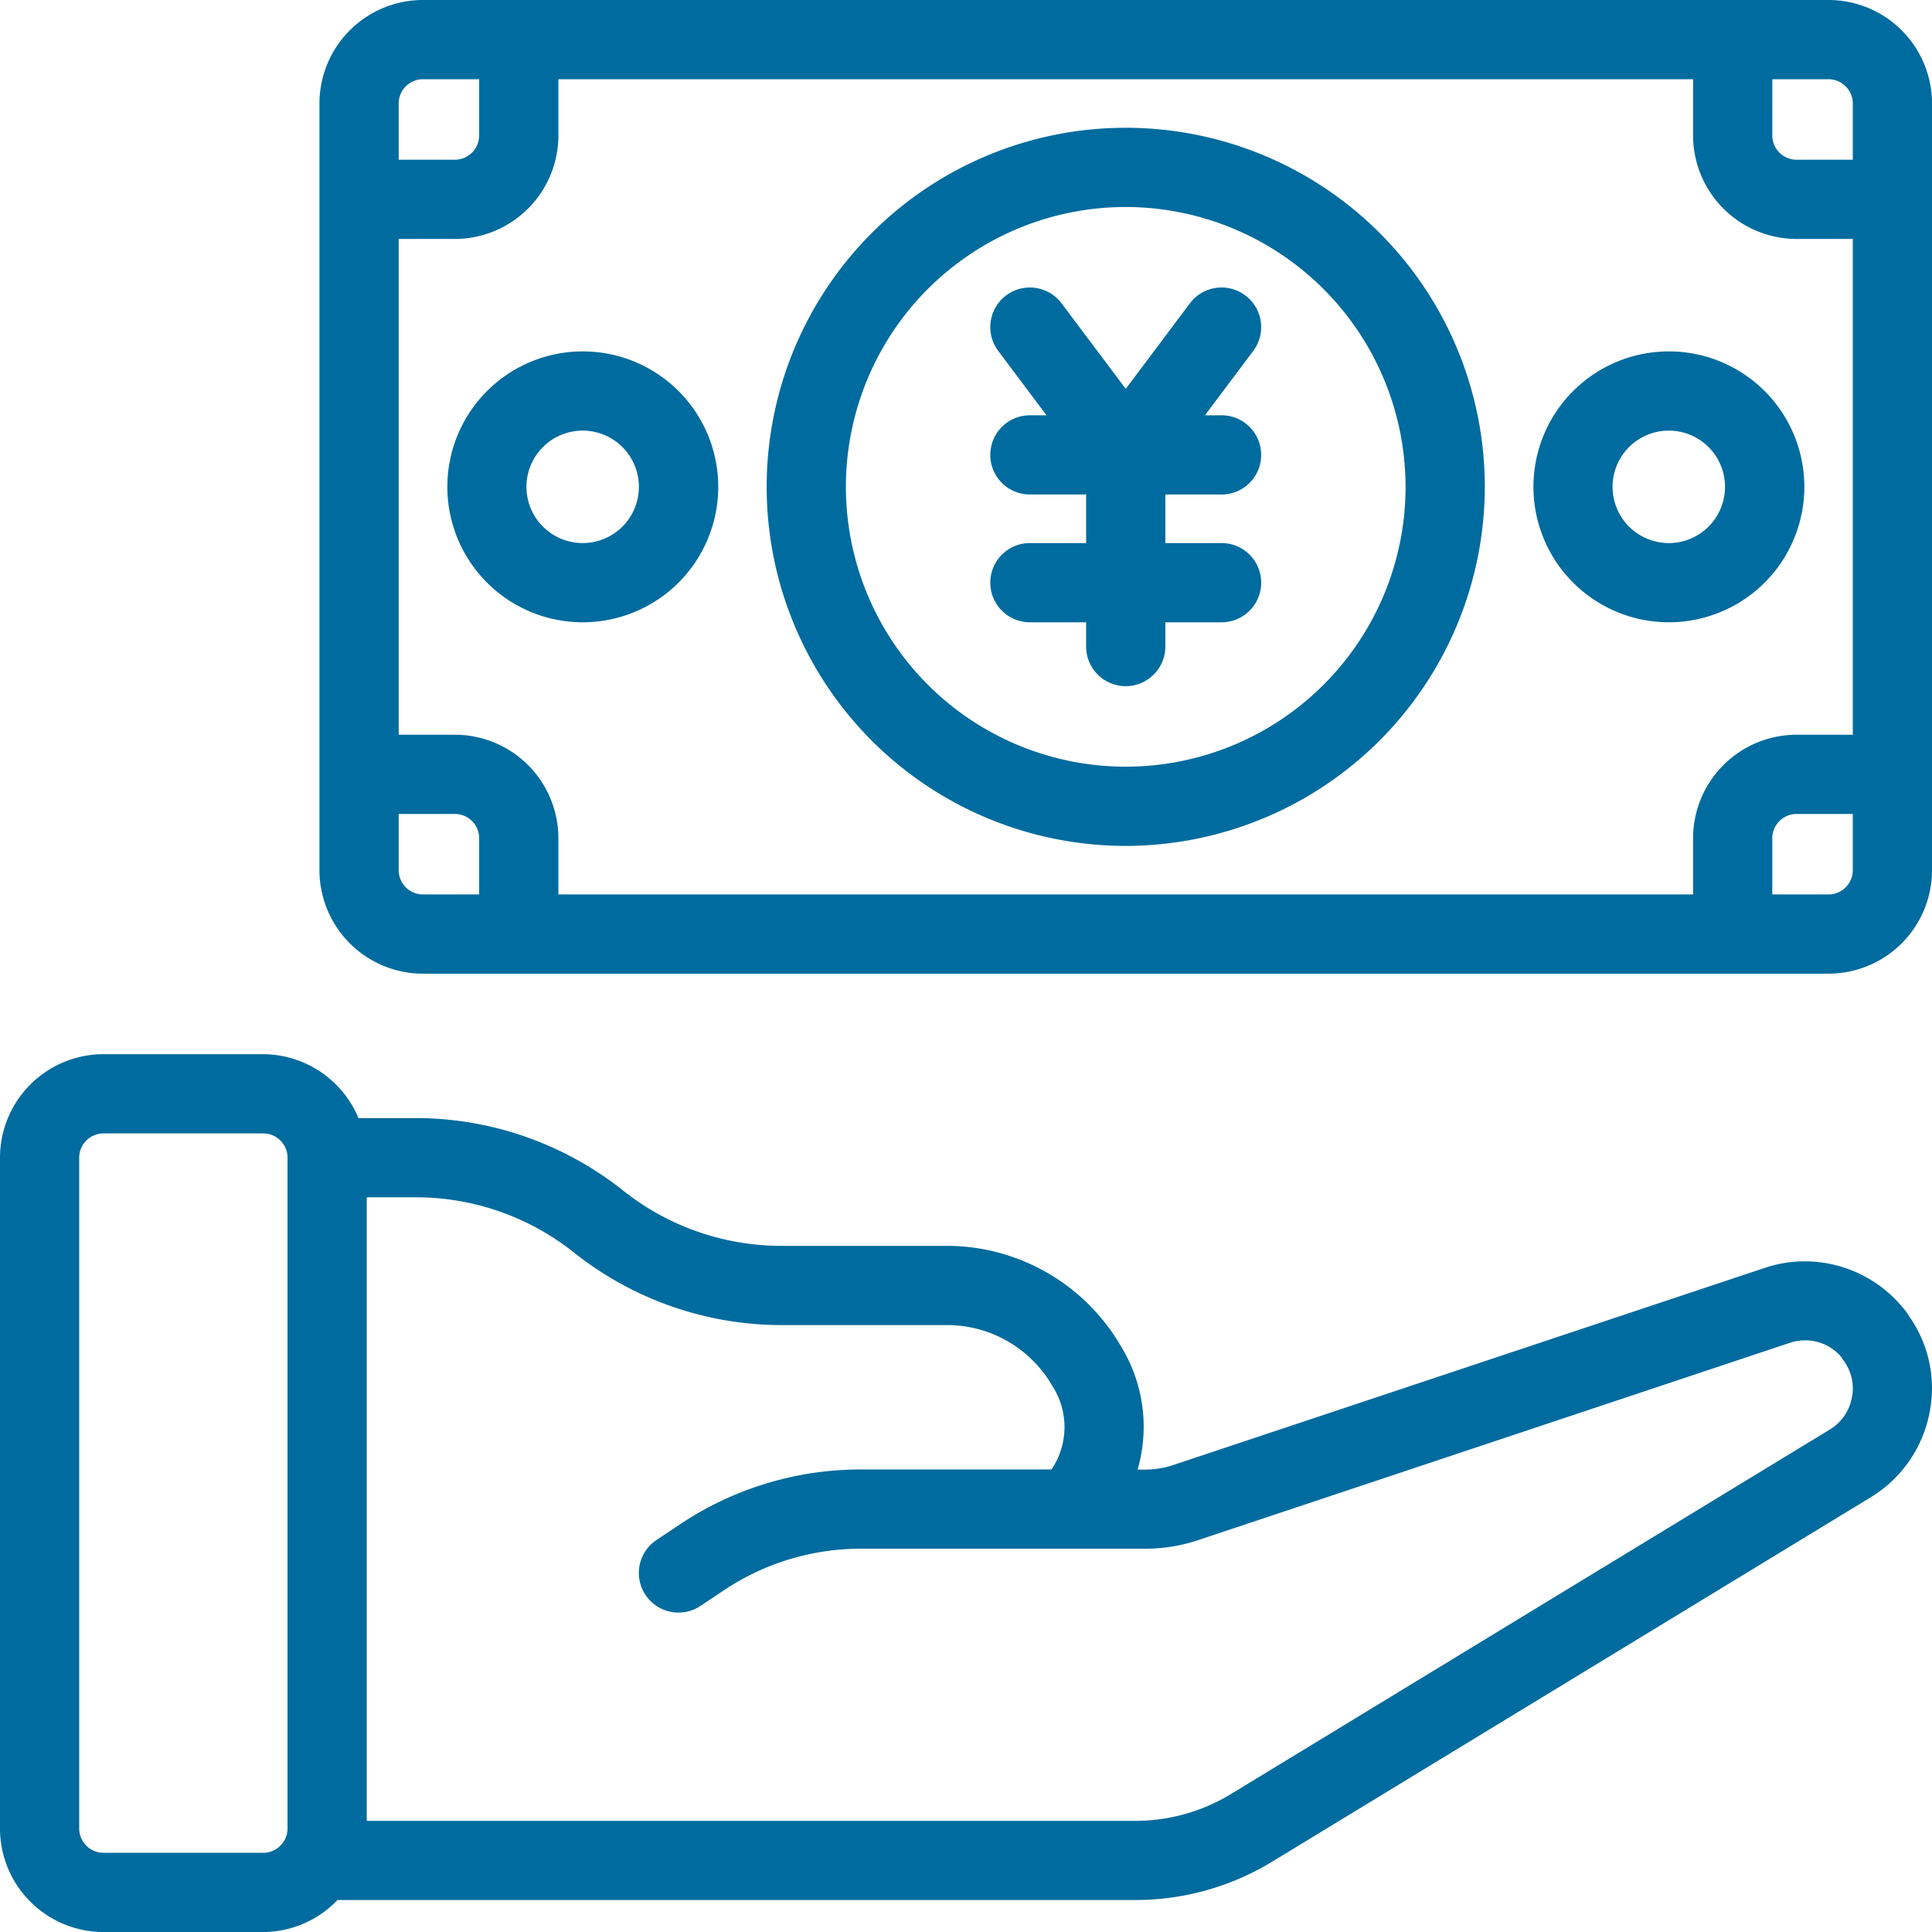
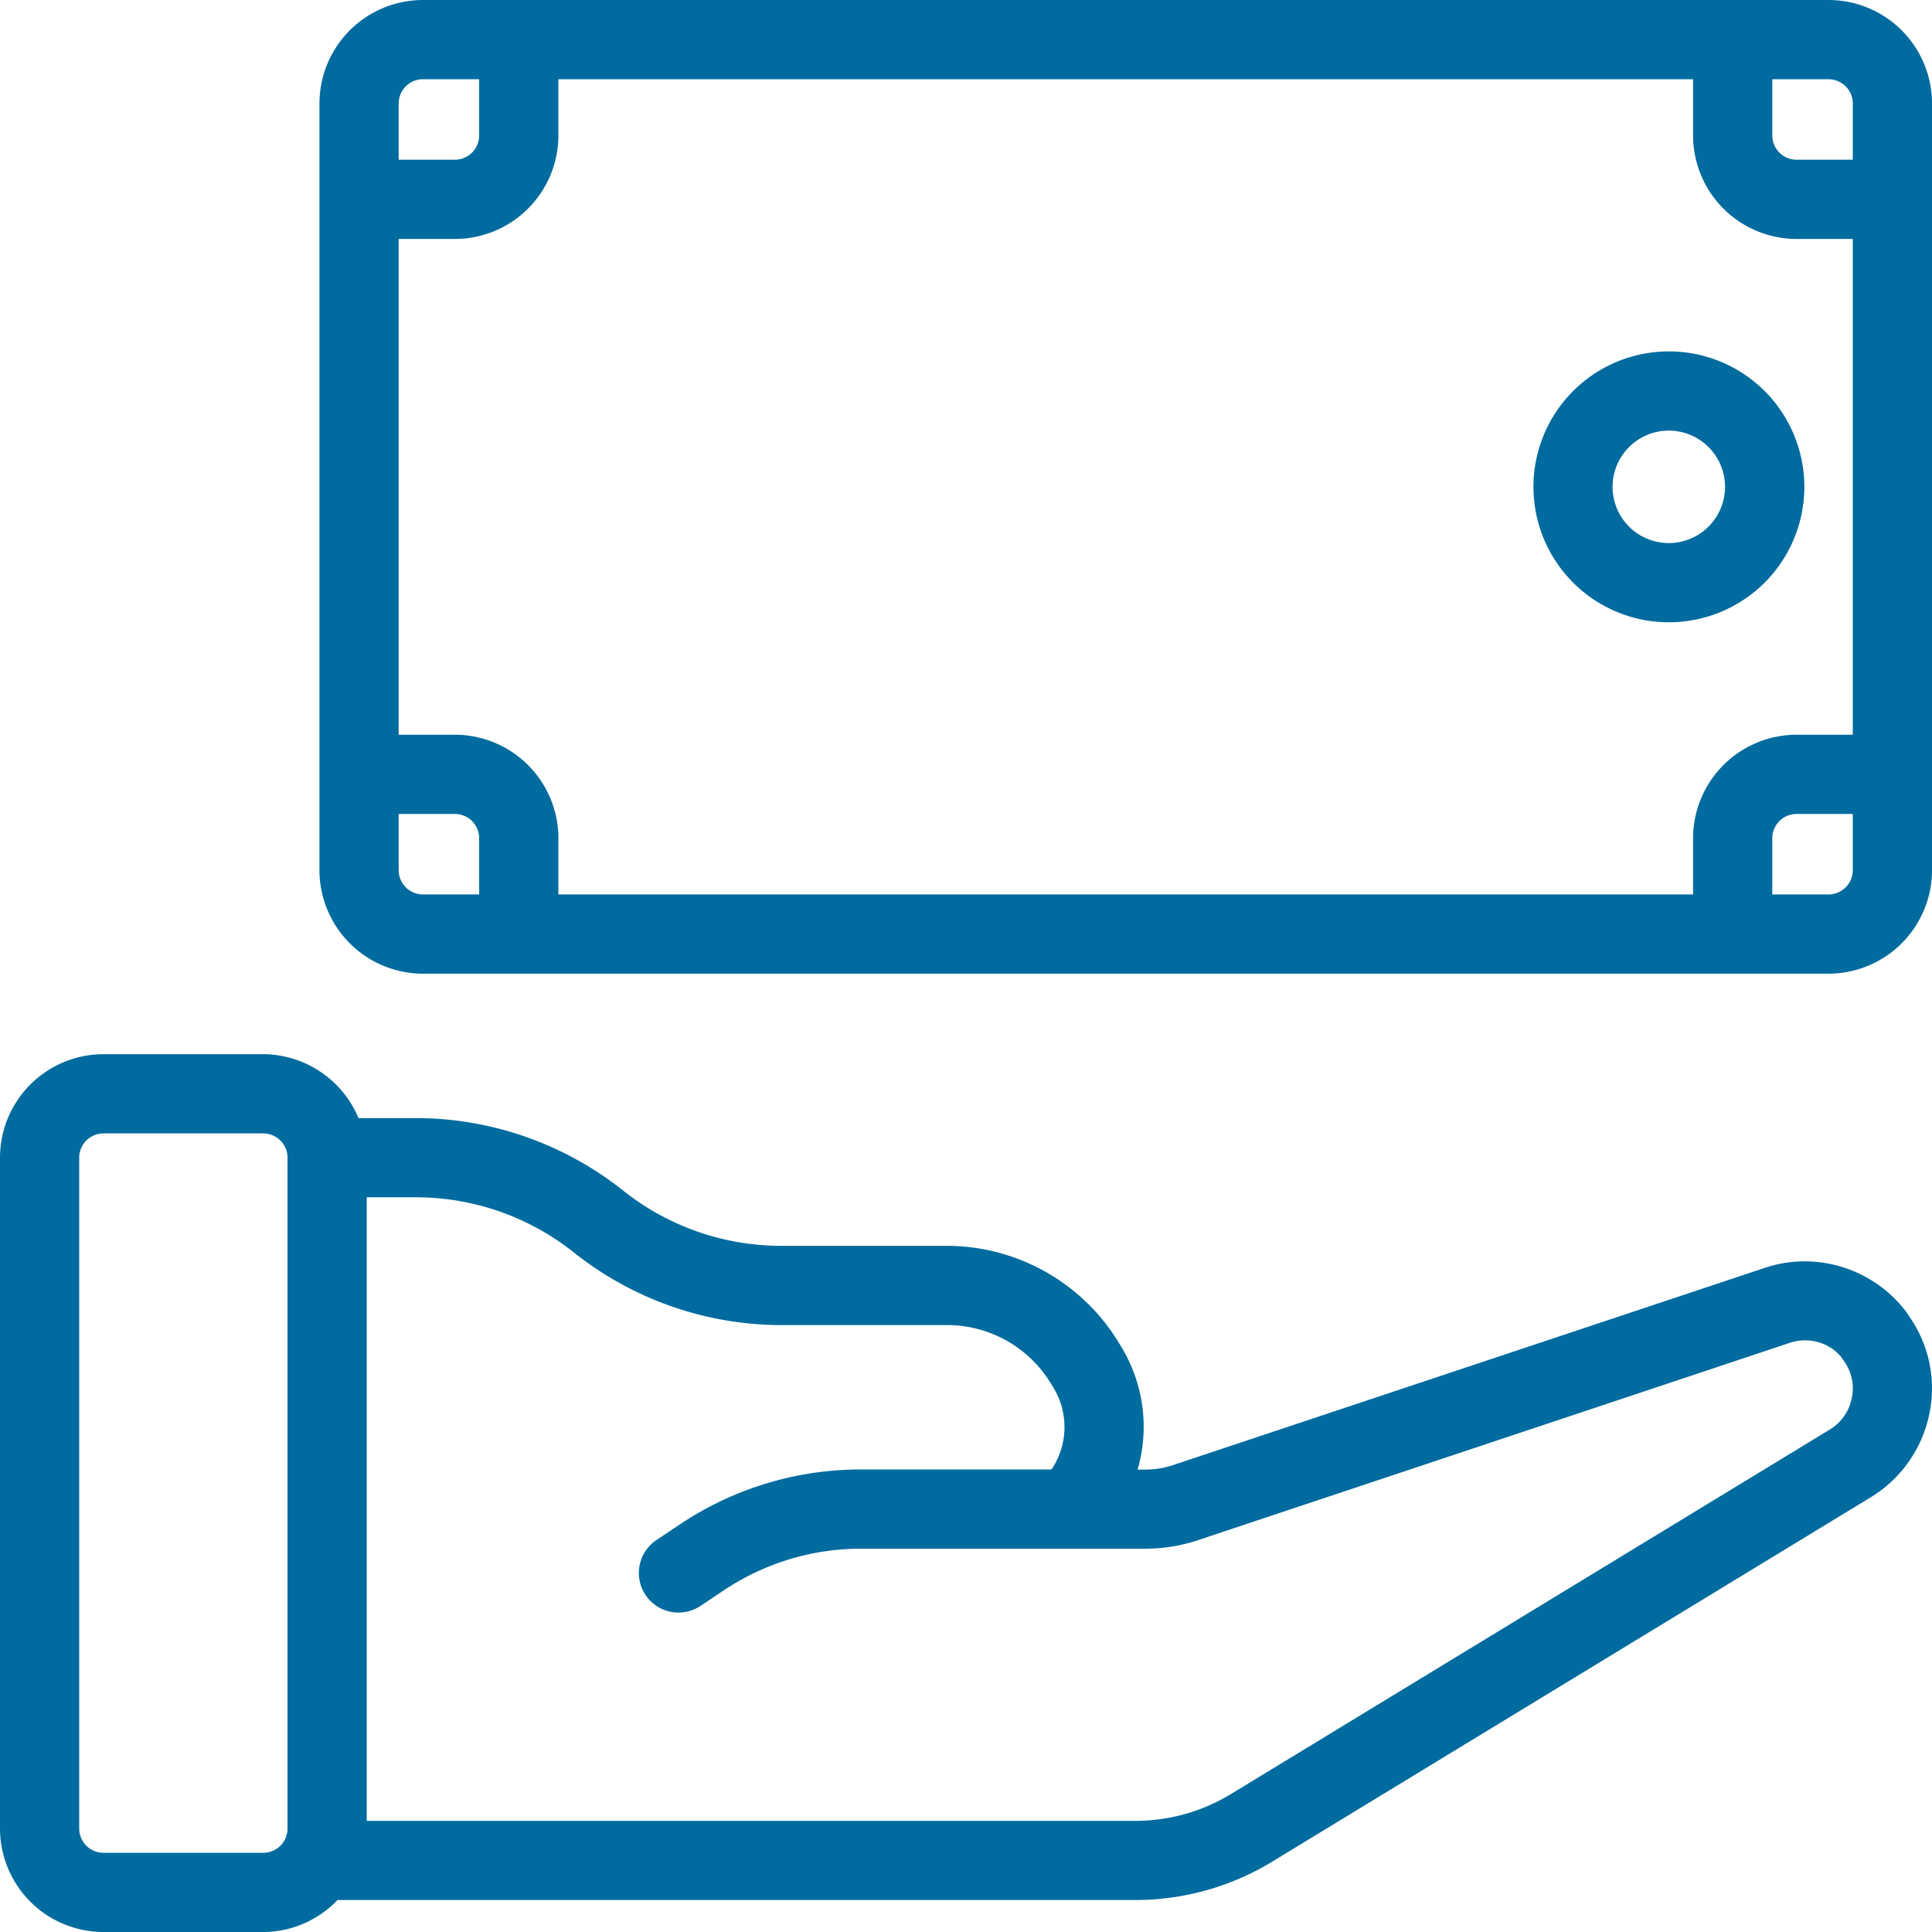
<svg xmlns="http://www.w3.org/2000/svg" width="75.599" height="75.6" viewBox="0 0 75.599 75.6">
-   <path d="M44.049,26.85A1.552,1.552,0,0,1,42.5,25.3v-.95H40.3a1.55,1.55,0,0,1,0-3.1h2.2v-1.9H40.3a1.55,1.55,0,0,1,0-3.1h.65l-1.89-2.52a1.55,1.55,0,0,1,2.48-1.86l2.51,3.346,2.51-3.346a1.55,1.55,0,1,1,2.48,1.86l-1.89,2.52h.65a1.55,1.55,0,0,1,0,3.1H45.6v1.9h2.2a1.55,1.55,0,0,1,0,3.1H45.6v.95a1.552,1.552,0,0,1-1.55,1.55" fill="#006b9e" />
-   <path d="M44.049,33.1A14.05,14.05,0,1,1,58.1,19.05,14.065,14.065,0,0,1,44.049,33.1m0-25A10.95,10.95,0,1,0,55,19.05,10.962,10.962,0,0,0,44.049,8.1" fill="#006b9e" />
-   <path d="M22.8,24.35A5.3,5.3,0,1,1,26.55,22.8,5.306,5.306,0,0,1,22.8,24.35Zm0-7.5a2.2,2.2,0,1,0,2.2,2.2,2.2,2.2,0,0,0-2.2-2.2" fill="#006b9e" />
  <path d="M65.3,24.35A5.3,5.3,0,1,1,69.049,22.8,5.307,5.307,0,0,1,65.3,24.35Zm0-7.5a2.2,2.2,0,1,0,2.2,2.2,2.2,2.2,0,0,0-2.2-2.2" fill="#006b9e" />
  <path d="M4.049,75.6A4.054,4.054,0,0,1,0,71.55V45.3a4.053,4.053,0,0,1,4.049-4.05H10.3a4.062,4.062,0,0,1,3.727,2.5H16.3a13.057,13.057,0,0,1,8.087,2.84,9.943,9.943,0,0,0,6.164,2.16h6.54a7.885,7.885,0,0,1,6.689,3.791l.113.189a6.021,6.021,0,0,1,.621,4.775h.3a3.453,3.453,0,0,0,1.091-.177l23.142-7.713a4.929,4.929,0,0,1,1.578-.259A4.993,4.993,0,0,1,74.6,51.345c.034.048.061.093.087.137a4.883,4.883,0,0,1,.816,3.8,4.983,4.983,0,0,1-2.3,3.306L49.78,72.847a10.273,10.273,0,0,1-5.35,1.5H13.206A4.035,4.035,0,0,1,10.3,75.6Zm0-31.25a.952.952,0,0,0-.95.95V71.55a.952.952,0,0,0,.95.95H10.3a.952.952,0,0,0,.951-.95V45.3a.952.952,0,0,0-.951-.95Zm40.375,26.9a7.2,7.2,0,0,0,3.744-1.05L71.6,55.938a1.845,1.845,0,0,0,.861-1.243l.028-.152a1.845,1.845,0,0,0-.367-1.329c-.035-.05-.064-.092-.091-.136a1.843,1.843,0,0,0-1.4-.63,1.864,1.864,0,0,0-.605.1L46.888,60.264a6.521,6.521,0,0,1-2.072.336H33.705a9.649,9.649,0,0,0-5.381,1.629l-.915.611a1.55,1.55,0,0,1-1.72-2.58l.916-.611A12.716,12.716,0,0,1,33.691,57.5h7.454a2.958,2.958,0,0,0,.085-3.184l-.113-.186a4.751,4.751,0,0,0-4.029-2.28H30.549a13.061,13.061,0,0,1-8.092-2.84A9.93,9.93,0,0,0,16.3,46.85h-1.95v24.4Z" fill="#006b9e" />
  <path d="M16.55,38.1a4.055,4.055,0,0,1-4.05-4.05v-30A4.054,4.054,0,0,1,16.55,0h55A4.053,4.053,0,0,1,75.6,4.05v30A4.054,4.054,0,0,1,71.55,38.1Zm55-3.1a.952.952,0,0,0,.95-.95v-2.2H70.3a.952.952,0,0,0-.951.95V35Zm-5.3,0V32.8a4.054,4.054,0,0,1,4.05-4.05h2.2V9.35H70.3A4.054,4.054,0,0,1,66.25,5.3V3.1H21.85V5.3A4.055,4.055,0,0,1,17.8,9.35H15.6v19.4h2.2a4.054,4.054,0,0,1,4.05,4.05V35ZM15.6,34.05a.951.951,0,0,0,.95.95h2.2V32.8a.951.951,0,0,0-.95-.95H15.6ZM69.349,5.3a.952.952,0,0,0,.951.95h2.2V4.05a.952.952,0,0,0-.95-.95h-2.2ZM17.8,6.25a.951.951,0,0,0,.95-.95V3.1h-2.2a.951.951,0,0,0-.95.95v2.2Z" fill="#006b9e" />
</svg>